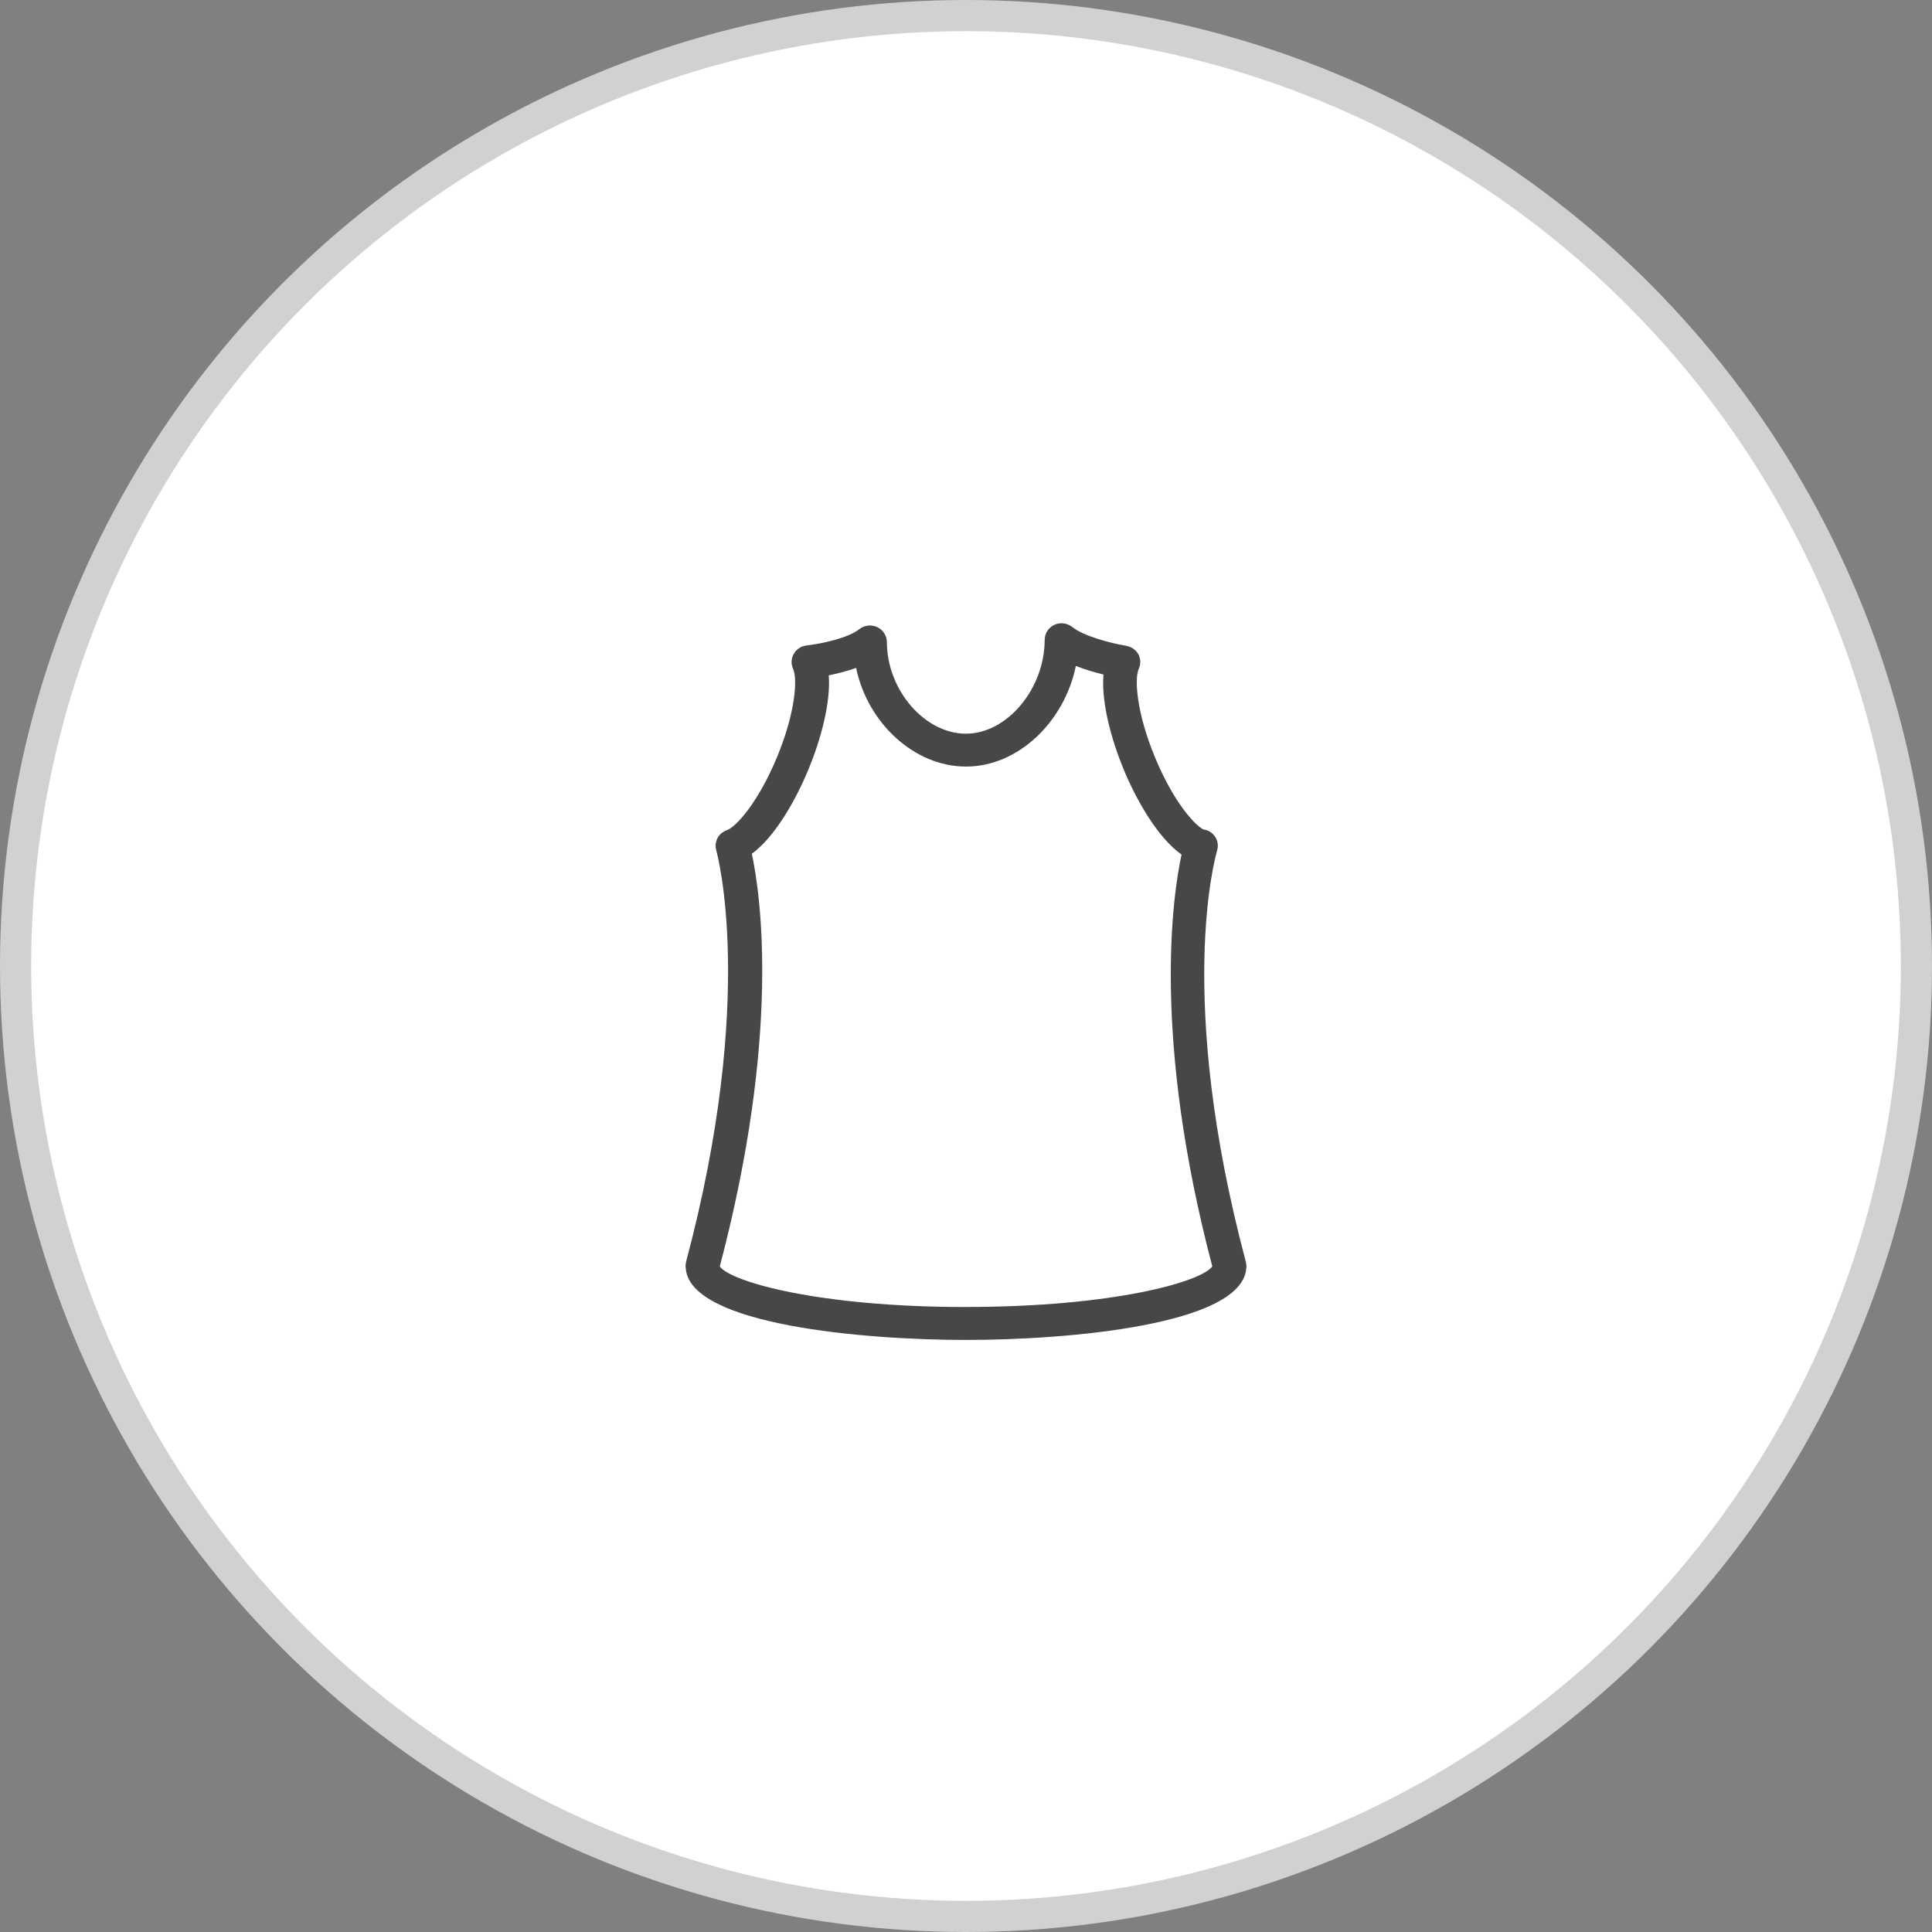
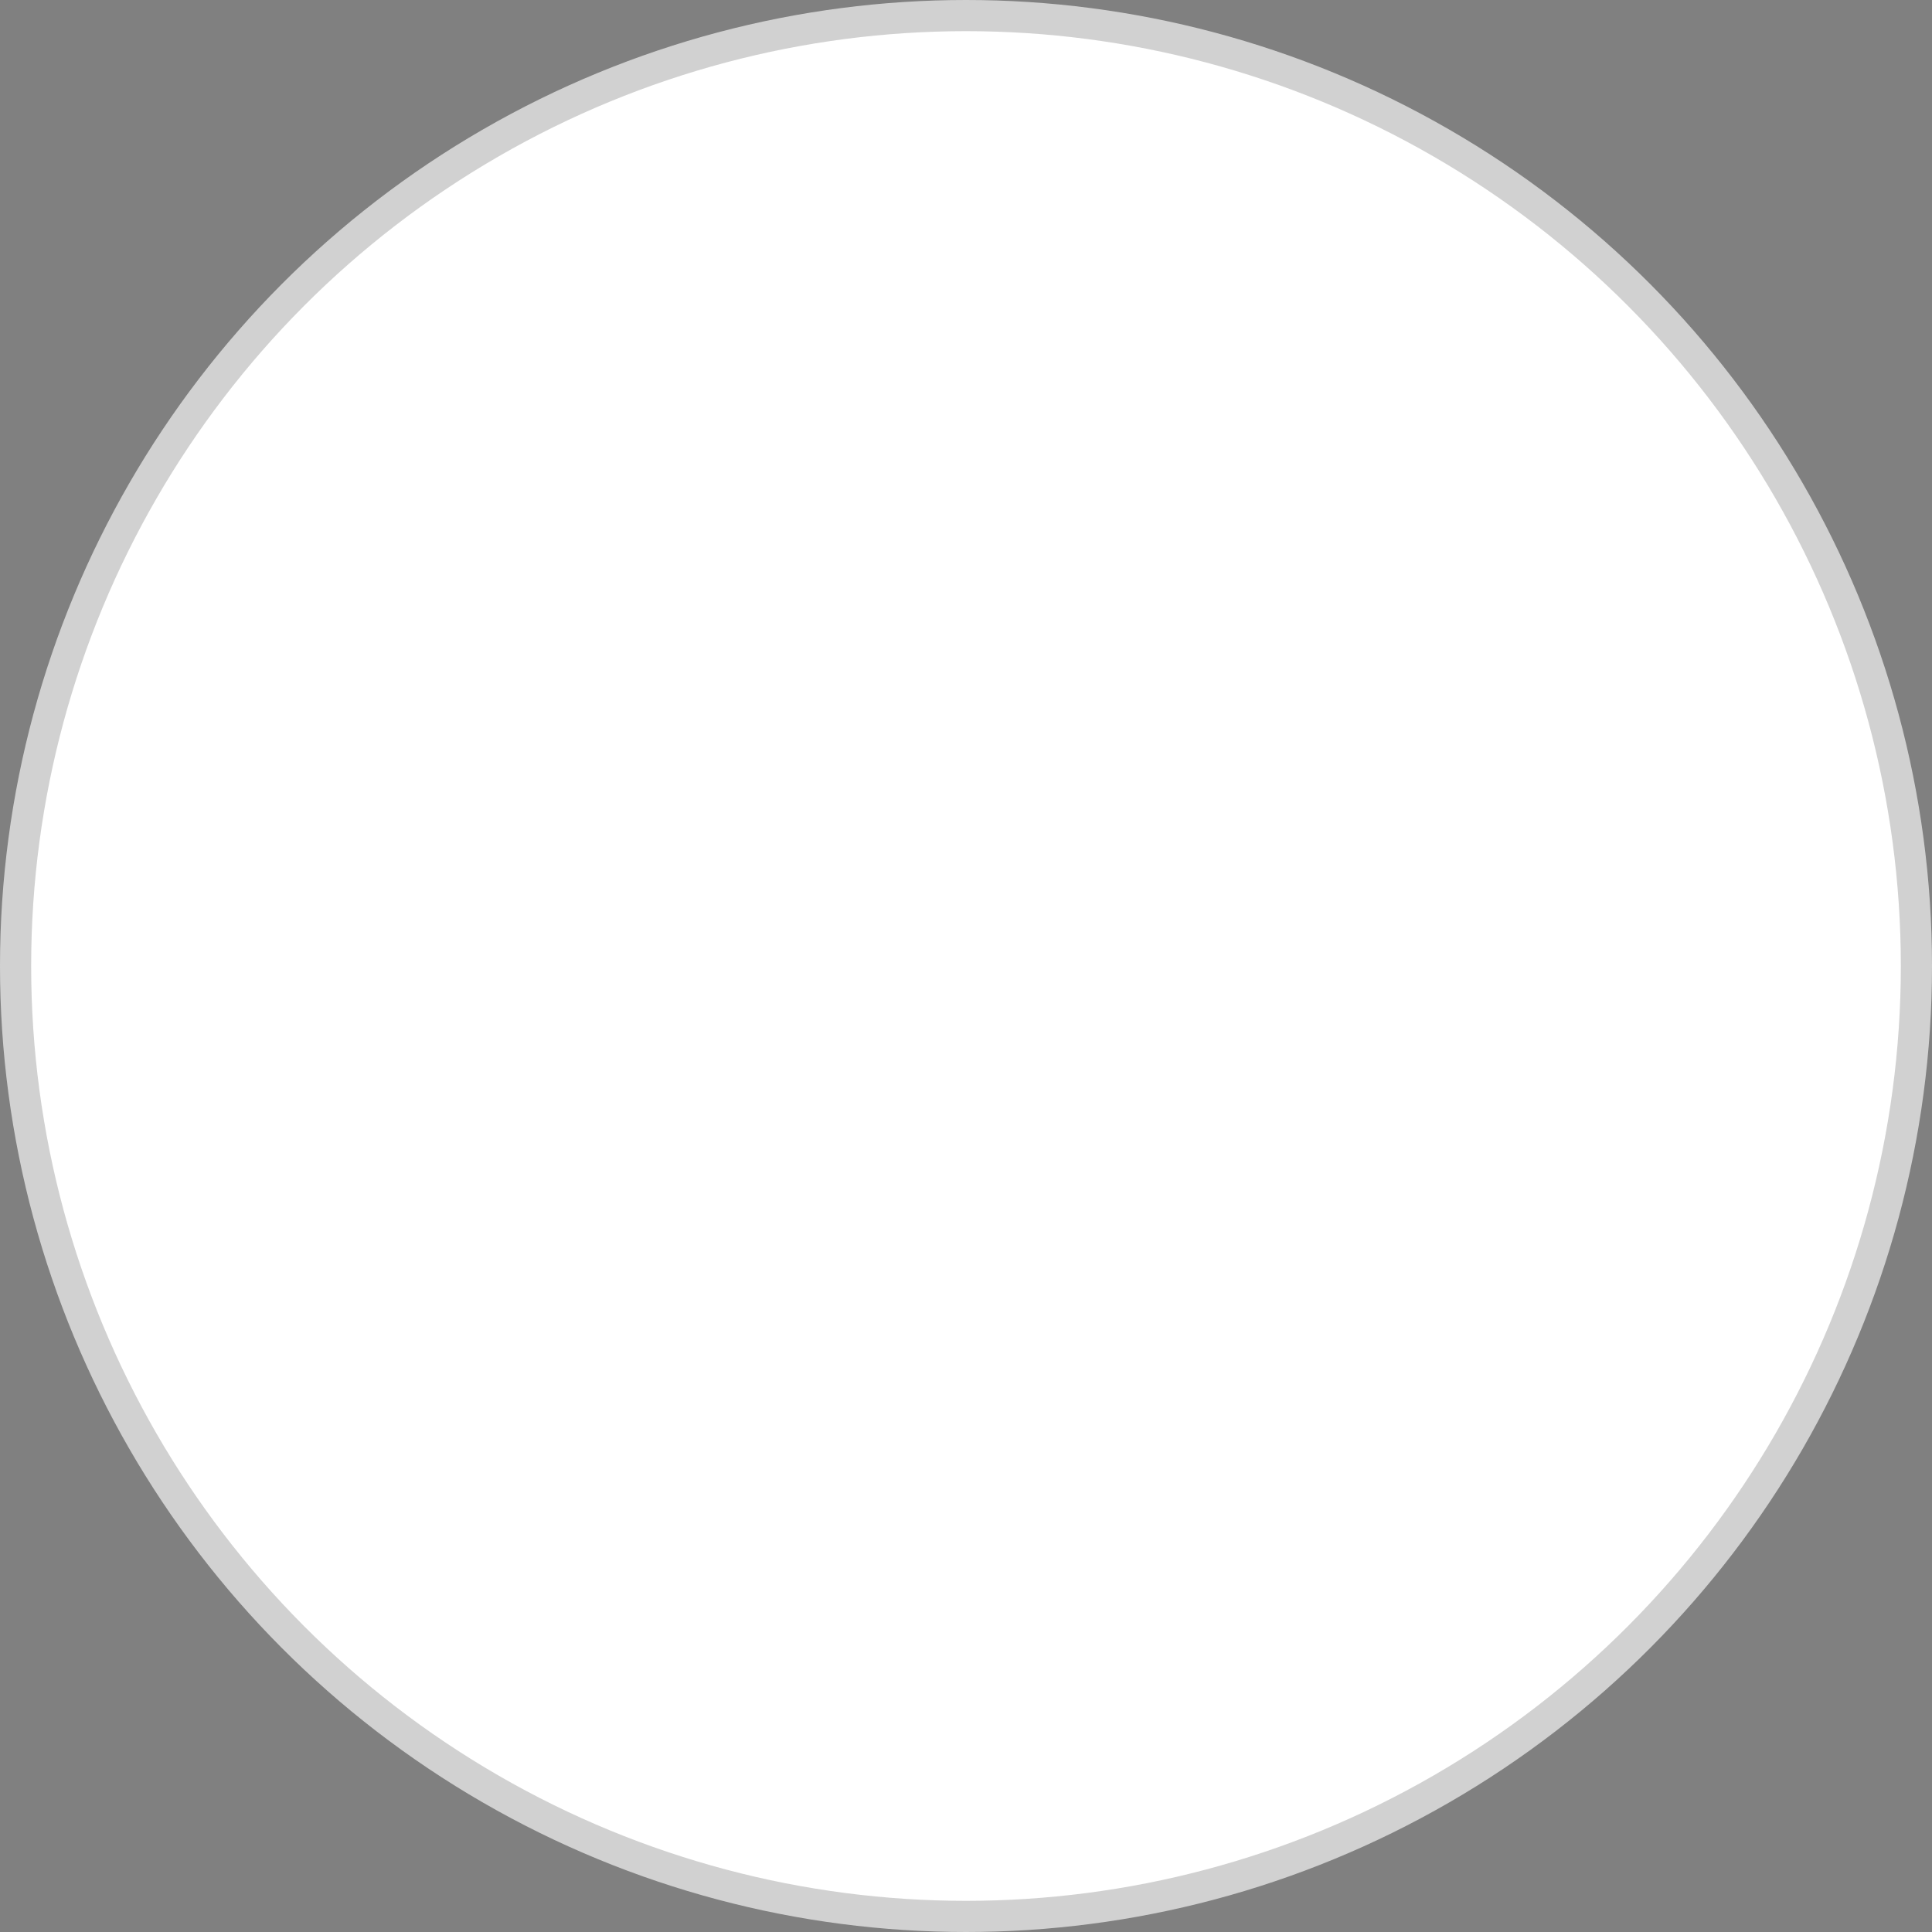
<svg xmlns="http://www.w3.org/2000/svg" width="62" height="62" viewBox="0 0 62 62" fill="none">
  <rect x="0" y="0" width="62" height="62" fill="#808080" stroke="none" />
  <circle cx="31" cy="31" r="30.5" fill="white" stroke="#D1D1D1" />
-   <path d="M39.996 40.684C39.996 40.67 40 40.656 40 40.642C40 40.636 40 40.633 40 40.628C40 40.61 39.996 40.592 39.995 40.575C39.993 40.555 39.991 40.538 39.986 40.52C39.986 40.517 39.986 40.511 39.984 40.508C37.718 32.003 39.002 27.489 39.057 27.302C39.057 27.301 39.057 27.299 39.057 27.295V27.288C39.057 27.288 39.065 27.271 39.066 27.262C39.13 27.003 38.984 26.731 38.721 26.641C38.686 26.629 38.65 26.622 38.616 26.617C38.315 26.46 37.636 25.698 37.05 24.267C36.464 22.838 36.403 21.766 36.545 21.463C36.549 21.458 36.549 21.451 36.553 21.445C36.56 21.428 36.567 21.408 36.572 21.389C36.576 21.375 36.581 21.361 36.583 21.345C36.583 21.34 36.587 21.334 36.587 21.329C36.587 21.318 36.587 21.308 36.589 21.297C36.59 21.278 36.592 21.259 36.592 21.239C36.592 21.223 36.592 21.206 36.589 21.19C36.589 21.172 36.585 21.154 36.581 21.139C36.578 21.121 36.572 21.105 36.569 21.089C36.563 21.073 36.558 21.058 36.553 21.042C36.545 21.026 36.538 21.012 36.531 20.996C36.522 20.98 36.515 20.966 36.504 20.952C36.495 20.938 36.484 20.925 36.473 20.913C36.462 20.899 36.45 20.887 36.437 20.874C36.425 20.862 36.412 20.851 36.398 20.841C36.385 20.83 36.37 20.82 36.358 20.809C36.342 20.799 36.325 20.79 36.307 20.781C36.298 20.776 36.289 20.768 36.279 20.765C36.273 20.763 36.268 20.761 36.262 20.76C36.246 20.753 36.228 20.747 36.21 20.742C36.192 20.737 36.174 20.732 36.156 20.728C36.151 20.728 36.147 20.724 36.142 20.724C35.662 20.647 34.77 20.414 34.417 20.125C34.411 20.12 34.404 20.116 34.397 20.113C34.381 20.101 34.363 20.088 34.345 20.078C34.332 20.07 34.32 20.064 34.305 20.056C34.287 20.048 34.269 20.041 34.249 20.034C34.235 20.028 34.219 20.023 34.204 20.019C34.186 20.014 34.168 20.011 34.15 20.009C34.132 20.007 34.116 20.005 34.098 20.003C34.089 20.003 34.08 20 34.069 20C34.06 20 34.053 20.002 34.044 20.002C34.026 20.002 34.008 20.005 33.99 20.007C33.972 20.009 33.954 20.012 33.938 20.016C33.921 20.019 33.905 20.025 33.889 20.03C33.873 20.035 33.855 20.042 33.838 20.049C33.822 20.056 33.808 20.065 33.793 20.074C33.779 20.083 33.763 20.092 33.75 20.102C33.736 20.113 33.723 20.123 33.711 20.134C33.696 20.146 33.683 20.159 33.671 20.171C33.665 20.176 33.658 20.181 33.653 20.187C33.647 20.194 33.642 20.203 33.637 20.21C33.626 20.224 33.617 20.238 33.606 20.254C33.597 20.27 33.588 20.285 33.579 20.301C33.572 20.316 33.566 20.33 33.561 20.344C33.554 20.361 33.548 20.381 33.543 20.4C33.539 20.414 33.538 20.428 33.534 20.442C33.53 20.464 33.528 20.485 33.527 20.506C33.527 20.513 33.525 20.52 33.525 20.527C33.525 22.106 32.319 23.545 30.996 23.545C29.674 23.545 28.461 22.142 28.461 20.601C28.461 20.594 28.459 20.587 28.459 20.58C28.459 20.559 28.455 20.536 28.452 20.515C28.45 20.501 28.446 20.486 28.443 20.472C28.437 20.453 28.432 20.435 28.425 20.418C28.419 20.402 28.412 20.388 28.405 20.374C28.398 20.358 28.389 20.344 28.38 20.33C28.369 20.314 28.358 20.298 28.347 20.282C28.342 20.275 28.338 20.268 28.333 20.261C28.327 20.256 28.322 20.25 28.317 20.245C28.302 20.231 28.29 20.217 28.273 20.204C28.261 20.194 28.25 20.185 28.237 20.176C28.221 20.166 28.205 20.155 28.189 20.145C28.176 20.137 28.162 20.13 28.149 20.123C28.131 20.115 28.113 20.108 28.093 20.102C28.079 20.097 28.066 20.093 28.052 20.09C28.032 20.085 28.012 20.081 27.992 20.079C27.978 20.078 27.962 20.076 27.947 20.074C27.938 20.074 27.929 20.07 27.918 20.07C27.907 20.07 27.897 20.072 27.886 20.074C27.871 20.074 27.857 20.076 27.843 20.078C27.821 20.081 27.799 20.085 27.779 20.09C27.767 20.093 27.756 20.097 27.744 20.101C27.722 20.108 27.7 20.116 27.679 20.127C27.668 20.132 27.659 20.137 27.648 20.143C27.626 20.155 27.605 20.169 27.585 20.185C27.581 20.189 27.576 20.19 27.57 20.194C27.226 20.474 26.35 20.663 25.88 20.714C25.871 20.714 25.862 20.717 25.853 20.719C25.833 20.723 25.815 20.726 25.795 20.732C25.777 20.737 25.759 20.742 25.743 20.749C25.734 20.753 25.725 20.754 25.714 20.758C25.709 20.761 25.703 20.765 25.698 20.768C25.68 20.777 25.664 20.788 25.648 20.799C25.633 20.807 25.62 20.816 25.608 20.827C25.593 20.837 25.581 20.85 25.568 20.862C25.556 20.874 25.543 20.887 25.532 20.899C25.521 20.911 25.512 20.925 25.502 20.939C25.491 20.954 25.482 20.968 25.473 20.982C25.464 20.996 25.456 21.012 25.449 21.028C25.442 21.044 25.435 21.058 25.43 21.073C25.424 21.089 25.421 21.107 25.417 21.123C25.413 21.14 25.41 21.156 25.408 21.174C25.406 21.19 25.406 21.206 25.404 21.223C25.404 21.243 25.404 21.262 25.404 21.281C25.404 21.288 25.404 21.294 25.404 21.301C25.404 21.311 25.41 21.322 25.412 21.332C25.415 21.348 25.417 21.364 25.422 21.38C25.428 21.399 25.435 21.419 25.442 21.438C25.446 21.447 25.448 21.456 25.451 21.465C25.595 21.77 25.534 22.841 24.947 24.269C24.355 25.714 23.629 26.539 23.325 26.641C23.308 26.647 23.294 26.655 23.278 26.663C23.265 26.668 23.253 26.673 23.242 26.678C23.222 26.689 23.204 26.701 23.186 26.715C23.175 26.723 23.166 26.73 23.155 26.737C23.137 26.751 23.121 26.767 23.107 26.784C23.099 26.793 23.09 26.8 23.083 26.809C23.069 26.826 23.056 26.846 23.045 26.863C23.04 26.874 23.033 26.883 23.027 26.893C23.016 26.913 23.009 26.932 23 26.953C22.997 26.964 22.991 26.976 22.988 26.987C22.982 27.006 22.977 27.027 22.973 27.049C22.971 27.061 22.968 27.075 22.966 27.087C22.964 27.107 22.966 27.128 22.966 27.147C22.966 27.161 22.966 27.177 22.966 27.191C22.968 27.211 22.973 27.228 22.977 27.248C22.98 27.26 22.98 27.272 22.984 27.285C22.997 27.331 24.298 31.934 22.014 40.504C22.014 40.51 22.014 40.515 22.013 40.52C22.009 40.536 22.007 40.552 22.005 40.566C22.002 40.587 22 40.606 22 40.626C22 40.629 22 40.633 22 40.638C22 40.651 22.004 40.663 22.004 40.673C22.004 40.691 22.005 40.709 22.009 40.726C22.186 42.517 27.711 43 31 43C34.289 43 39.818 42.517 39.991 40.724C39.993 40.71 39.995 40.696 39.995 40.68L39.996 40.684ZM31.002 41.944C26.25 41.944 23.436 41.126 23.099 40.642C25.06 33.197 24.41 28.72 24.127 27.399C24.86 26.863 25.532 25.697 25.957 24.66C26.343 23.719 26.662 22.545 26.596 21.673C26.855 21.62 27.169 21.544 27.473 21.433C27.841 23.196 29.333 24.6 31.002 24.6C32.671 24.6 34.159 23.167 34.525 21.371C34.833 21.493 35.15 21.583 35.412 21.646C35.336 22.52 35.657 23.709 36.046 24.659C36.462 25.677 37.162 26.893 37.917 27.424C37.628 28.769 36.969 33.29 38.904 40.64C38.567 41.125 35.754 41.942 31.004 41.942L31.002 41.944Z" fill="#474747" />
</svg>